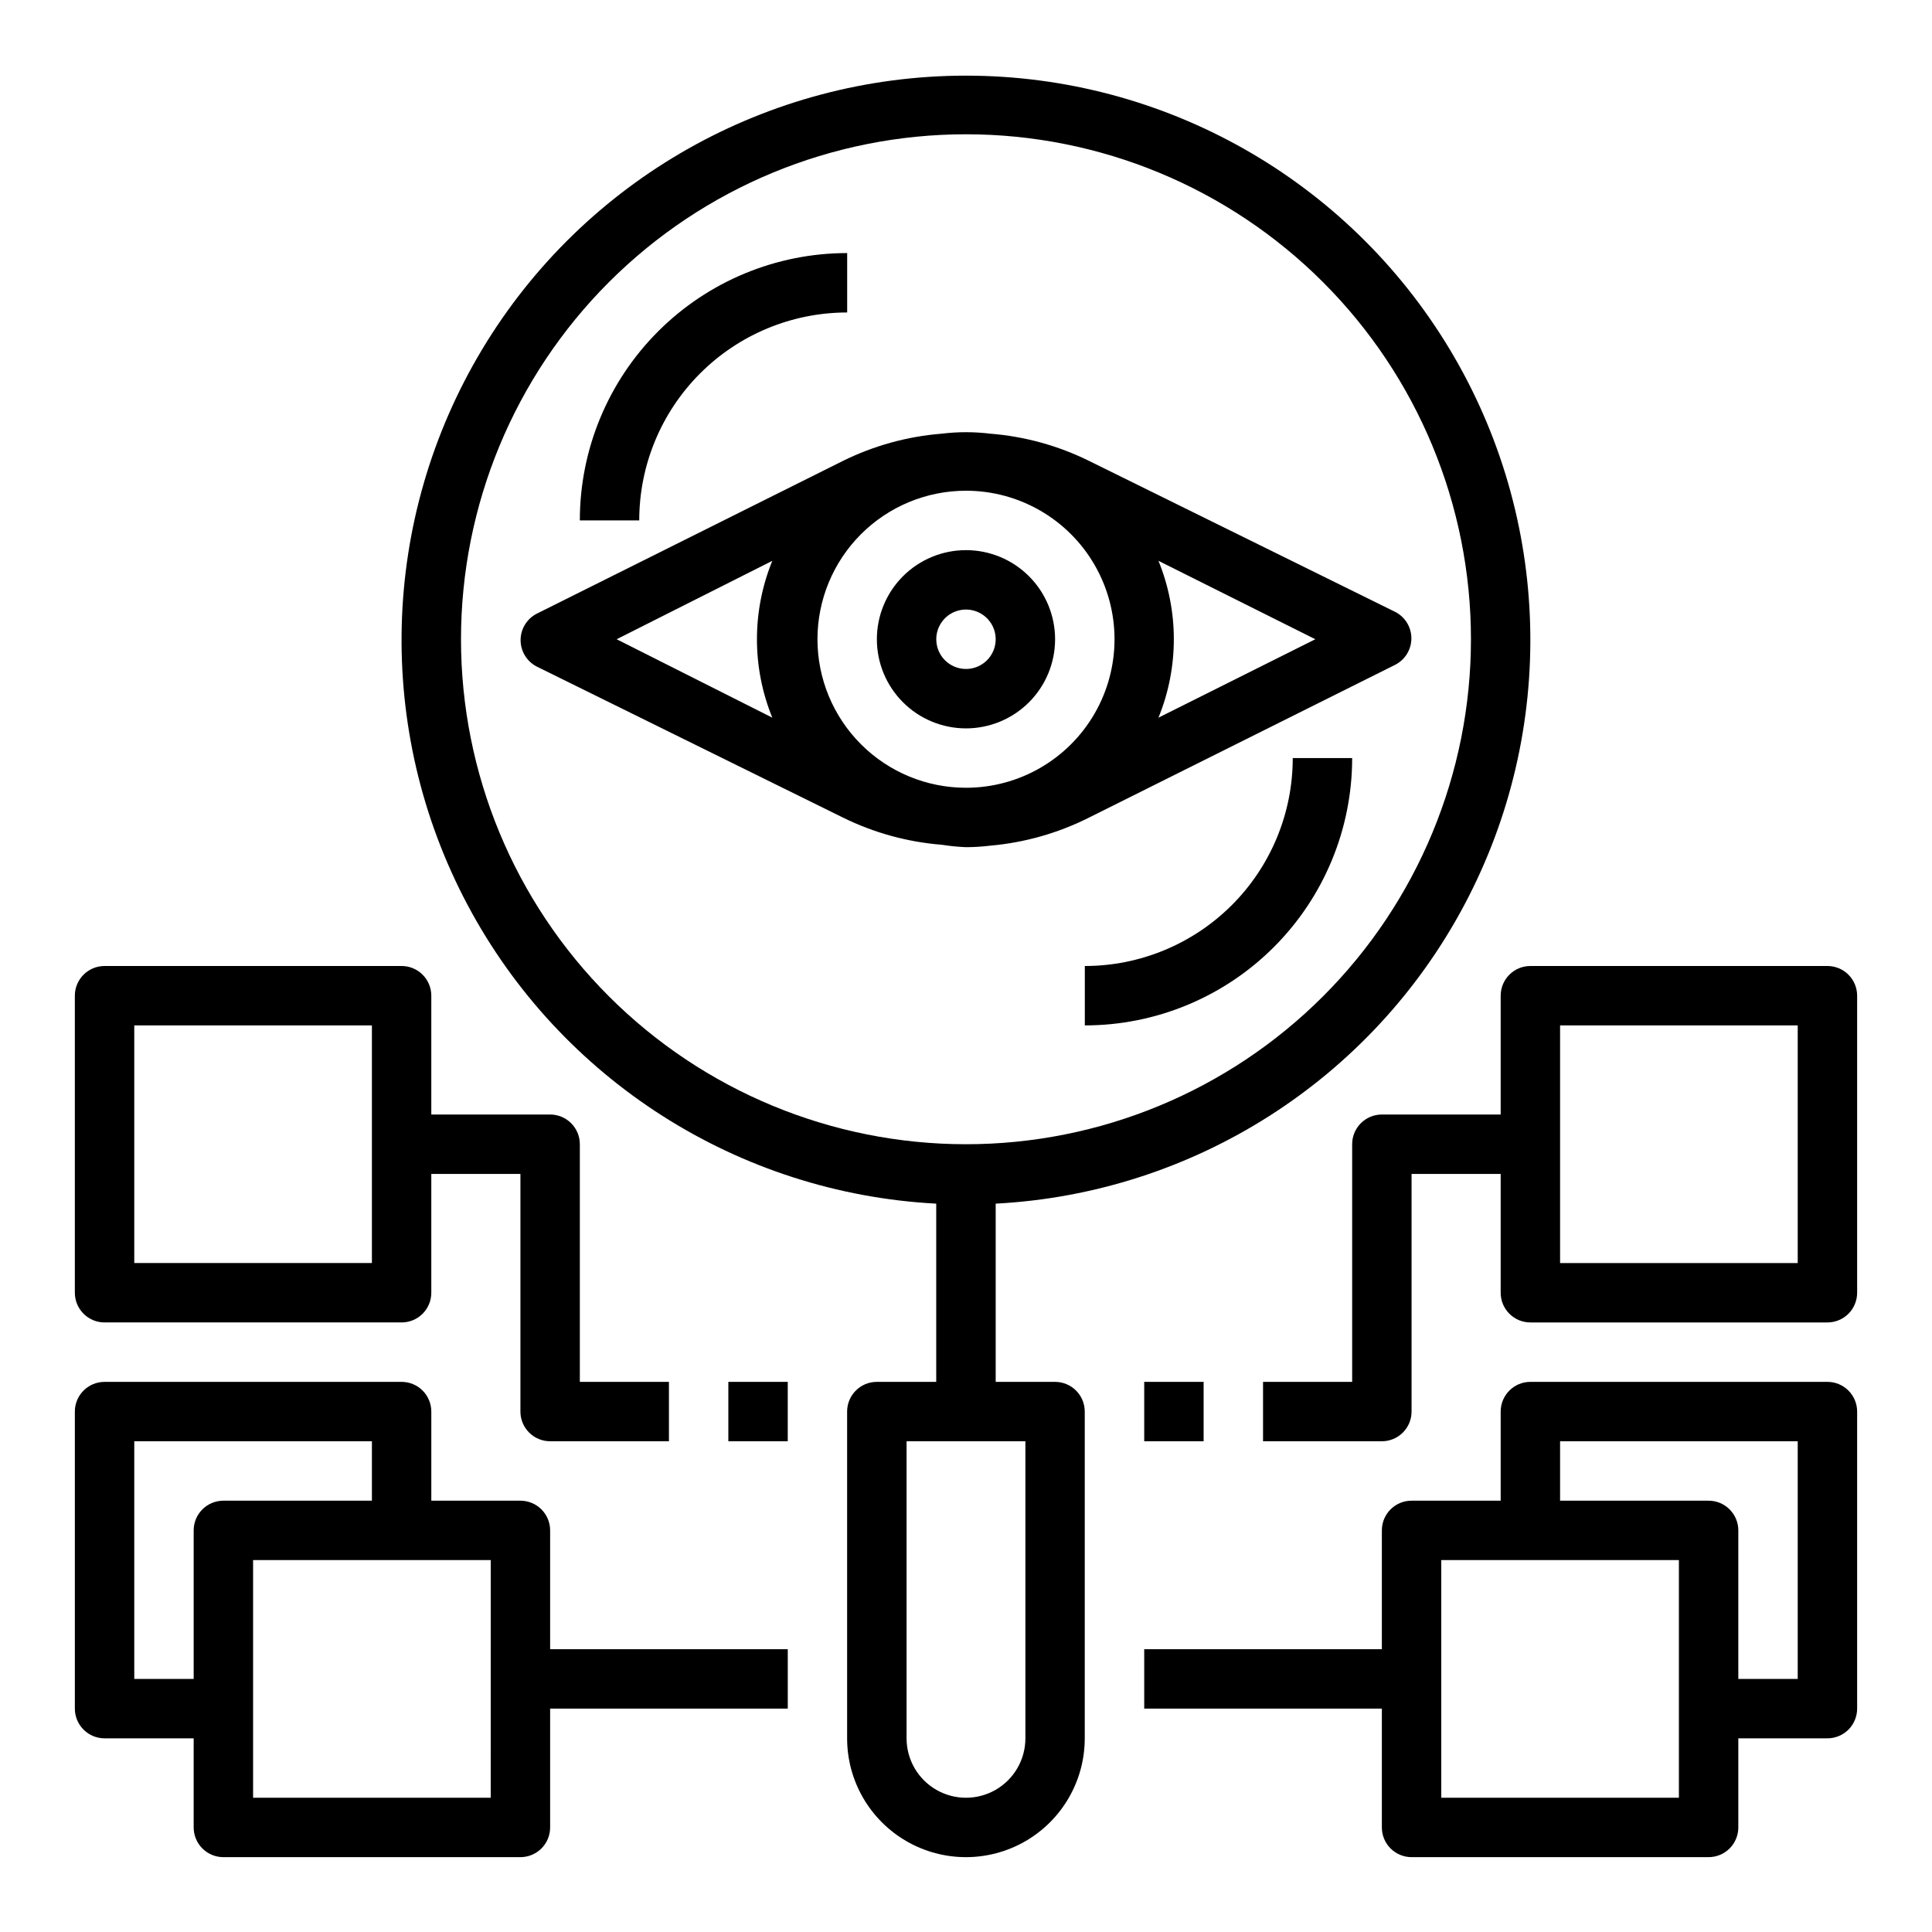
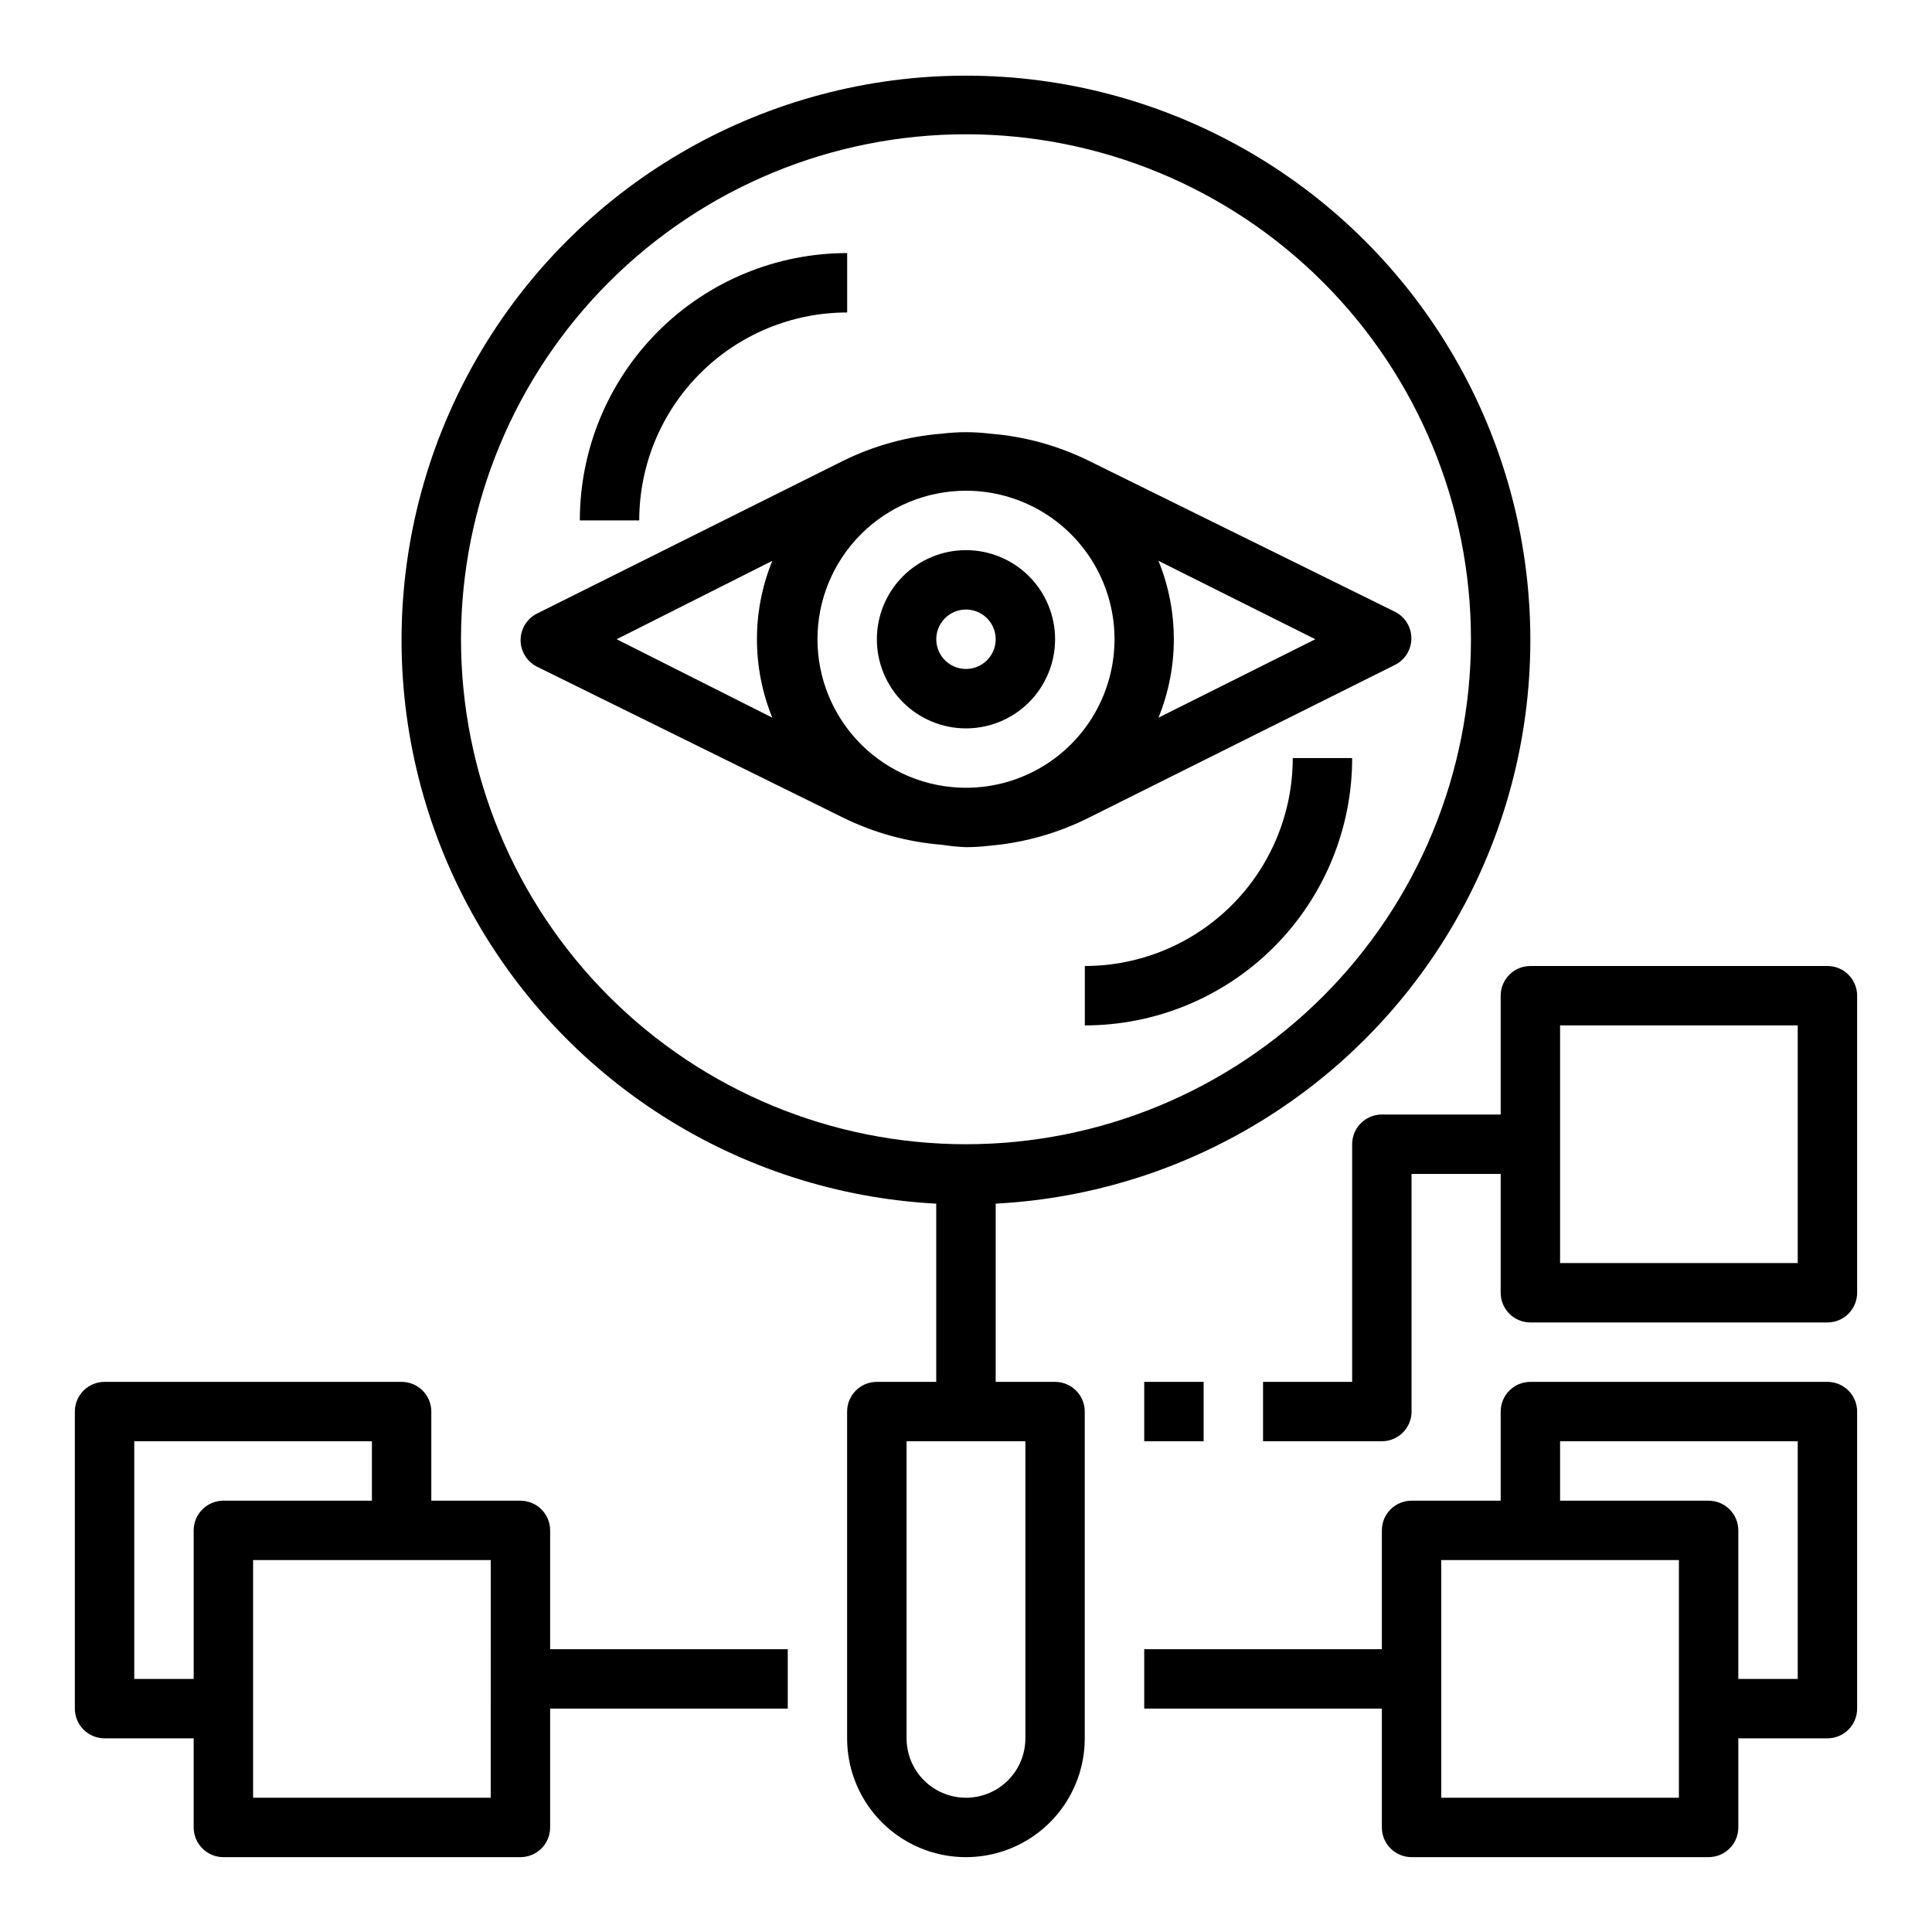
<svg xmlns="http://www.w3.org/2000/svg" fill="#000000" width="800px" height="800px" version="1.1" viewBox="144 144 512 512">
  <g>
    <path d="m431.49 400v15.742c18.789 0 36.809-7.465 50.094-20.75 13.289-13.289 20.754-31.309 20.754-50.098h-15.746c0 14.613-5.805 28.629-16.141 38.965-10.332 10.332-24.348 16.141-38.961 16.141z" />
    <path d="m368.51 226.81v-15.742c-18.793 0-36.812 7.465-50.098 20.75-13.289 13.289-20.75 31.309-20.75 50.098h15.742c0-14.613 5.805-28.629 16.141-38.965 10.332-10.332 24.348-16.141 38.965-16.141z" />
    <path d="m423.61 510.21h-15.742v-47.23c52.426-2.766 99.566-32.812 124.2-79.172 24.637-46.359 23.164-102.24-3.879-147.24-27.043-44.996-75.699-72.52-128.2-72.52-52.5 0-101.16 27.523-128.2 72.52-27.043 45-28.516 100.88-3.879 147.24 24.641 46.359 71.777 76.406 124.2 79.172v47.23h-15.742c-4.348 0-7.871 3.523-7.871 7.871v86.594c0 11.25 6 21.645 15.742 27.27 9.742 5.625 21.746 5.625 31.488 0 9.742-5.625 15.746-16.02 15.746-27.27v-86.594c0-2.086-0.832-4.09-2.309-5.566-1.477-1.477-3.477-2.305-5.566-2.305zm-157.44-196.8c0-35.492 14.098-69.531 39.195-94.629s59.137-39.195 94.629-39.195 69.531 14.098 94.625 39.195c25.098 25.098 39.199 59.137 39.199 94.629s-14.102 69.531-39.199 94.629c-25.094 25.098-59.133 39.195-94.625 39.195s-69.531-14.098-94.629-39.195-39.195-59.137-39.195-94.629zm149.57 291.27c0 5.625-3 10.82-7.871 13.633s-10.875 2.812-15.746 0-7.871-8.008-7.871-13.633v-78.723h31.488z" />
    <path d="m400 368.51c2.129-0.008 4.258-0.141 6.375-0.395 9.16-0.801 18.082-3.336 26.293-7.481l81.082-40.461c2.629-1.348 4.281-4.051 4.281-7.004 0-2.957-1.652-5.66-4.281-7.008l-81.082-39.988c-8.199-4.059-17.094-6.519-26.215-7.242-4.285-0.527-8.621-0.527-12.91 0-9.117 0.723-18.016 3.184-26.215 7.242l-81.082 40.461c-2.629 1.348-4.281 4.051-4.281 7.004 0 2.957 1.652 5.66 4.281 7.008l81.082 39.988c8.227 4.062 17.148 6.519 26.293 7.242 2.113 0.336 4.242 0.547 6.379 0.633zm-39.359-55.105h-0.004c0-10.438 4.148-20.449 11.531-27.832 7.379-7.383 17.391-11.527 27.832-11.527 14.059 0 27.055 7.5 34.086 19.68 7.031 12.176 7.031 27.184 0 39.359-7.031 12.18-20.027 19.68-34.086 19.68-10.441 0-20.453-4.144-27.832-11.527-7.383-7.383-11.531-17.395-11.531-27.832zm90.371 20.781h-0.004c5.426-13.324 5.426-28.238 0-41.562l41.566 20.781zm-102.34-41.562h-0.004c-5.426 13.324-5.426 28.238 0 41.562l-41.25-20.781z" />
    <path d="m423.61 313.41c0-6.262-2.488-12.27-6.914-16.699-4.43-4.43-10.438-6.918-16.699-6.918-6.266 0-12.273 2.488-16.699 6.918-4.43 4.43-6.918 10.438-6.918 16.699s2.488 12.27 6.918 16.699c4.426 4.43 10.434 6.918 16.699 6.918 6.262 0 12.27-2.488 16.699-6.918 4.426-4.43 6.914-10.438 6.914-16.699zm-31.488 0c0-3.184 1.918-6.055 4.859-7.273s6.328-0.543 8.582 1.707c2.25 2.25 2.922 5.637 1.703 8.578-1.215 2.941-4.086 4.859-7.269 4.859-4.348 0-7.875-3.523-7.875-7.871z" />
    <path d="m628.29 400h-78.723c-4.348 0-7.871 3.523-7.871 7.871v31.488h-31.488c-4.348 0-7.871 3.523-7.871 7.871v62.977h-23.617v15.742h31.488c2.086 0 4.09-0.828 5.566-2.305 1.477-1.477 2.305-3.477 2.305-5.566v-62.977h23.617v31.488c0 2.09 0.828 4.09 2.305 5.566s3.481 2.305 5.566 2.305h78.723c2.086 0 4.09-0.828 5.566-2.305 1.473-1.477 2.305-3.477 2.305-5.566v-78.719c0-2.09-0.832-4.09-2.305-5.566-1.477-1.477-3.481-2.305-5.566-2.305zm-7.875 78.719h-62.977v-62.977h62.977z" />
    <path d="m628.29 510.21h-78.723c-4.348 0-7.871 3.523-7.871 7.871v23.617h-23.617c-4.348 0-7.871 3.523-7.871 7.871v31.488h-62.977v15.742h62.977v31.492c0 2.086 0.828 4.09 2.305 5.566 1.477 1.473 3.481 2.305 5.566 2.305h78.723c2.086 0 4.09-0.832 5.566-2.305 1.473-1.477 2.305-3.481 2.305-5.566v-23.617h23.617c2.086 0 4.09-0.832 5.566-2.305 1.473-1.477 2.305-3.481 2.305-5.566v-78.723c0-2.086-0.832-4.09-2.305-5.566-1.477-1.477-3.481-2.305-5.566-2.305zm-39.363 110.21h-62.977v-62.977h62.977zm31.488-31.488h-15.742v-39.359c0-2.086-0.832-4.09-2.305-5.566-1.477-1.477-3.481-2.305-5.566-2.305h-39.363v-15.746h62.977z" />
-     <path d="m171.71 494.46h78.719c2.09 0 4.09-0.828 5.566-2.305 1.477-1.477 2.305-3.477 2.305-5.566v-31.488h23.617v62.977c0 2.09 0.828 4.09 2.305 5.566 1.477 1.477 3.481 2.305 5.566 2.305h31.488v-15.742h-23.613v-62.977c0-2.086-0.832-4.09-2.309-5.566-1.477-1.477-3.477-2.305-5.566-2.305h-31.488v-31.488c0-2.09-0.828-4.09-2.305-5.566-1.477-1.477-3.477-2.305-5.566-2.305h-78.719c-4.348 0-7.875 3.523-7.875 7.871v78.719c0 2.09 0.832 4.09 2.309 5.566 1.477 1.477 3.477 2.305 5.566 2.305zm7.871-78.719h62.977v62.977h-62.977z" />
    <path d="m289.79 549.57c0-2.086-0.828-4.09-2.305-5.566s-3.477-2.305-5.566-2.305h-23.617v-23.617c0-2.086-0.828-4.09-2.305-5.566-1.477-1.477-3.477-2.305-5.566-2.305h-78.719c-4.348 0-7.875 3.523-7.875 7.871v78.723c0 2.086 0.832 4.09 2.309 5.566 1.477 1.473 3.477 2.305 5.566 2.305h23.613v23.617c0 2.086 0.832 4.09 2.309 5.566 1.477 1.473 3.477 2.305 5.566 2.305h78.719c2.09 0 4.09-0.832 5.566-2.305 1.477-1.477 2.305-3.481 2.305-5.566v-31.488h62.977v-15.746h-62.977zm-94.465 0v39.359h-15.742v-62.977h62.977v15.742l-39.359 0.004c-4.348 0-7.875 3.523-7.875 7.871zm78.719 70.848h-62.973v-62.977h62.977z" />
-     <path d="m337.02 510.21h15.742v15.742h-15.742z" />
    <path d="m447.23 510.21h15.742v15.742h-15.742z" />
  </g>
</svg>